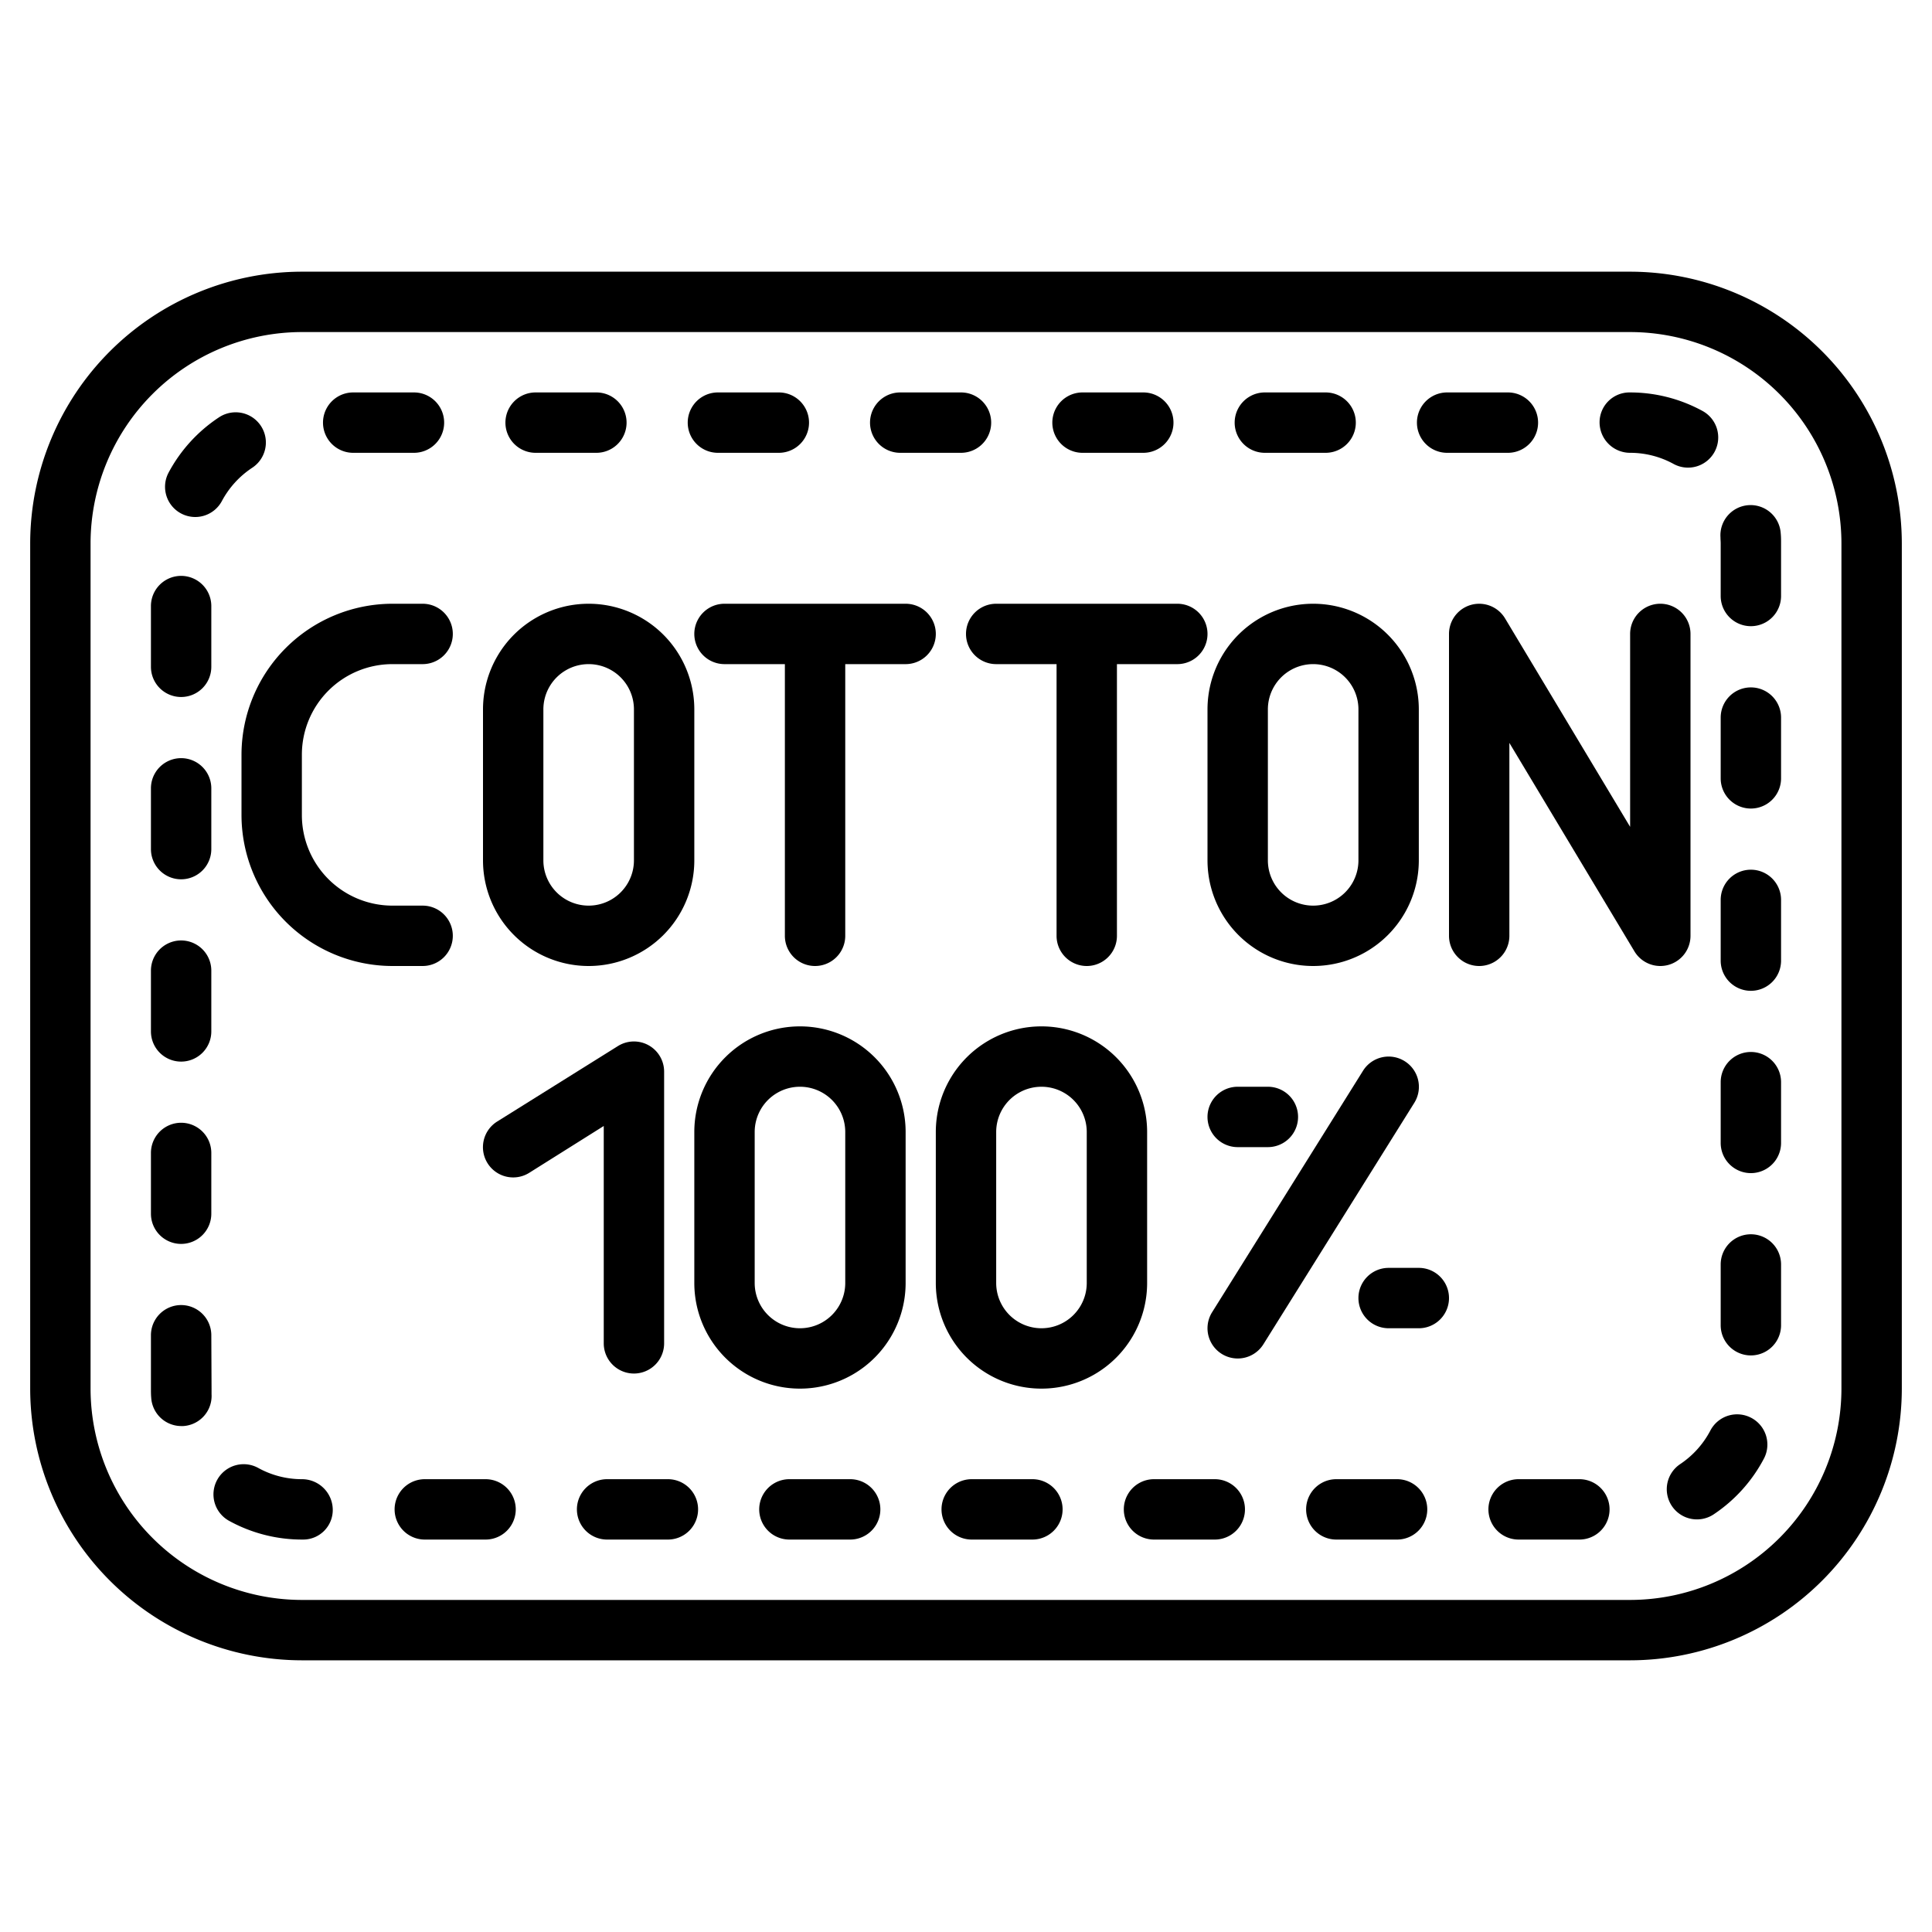
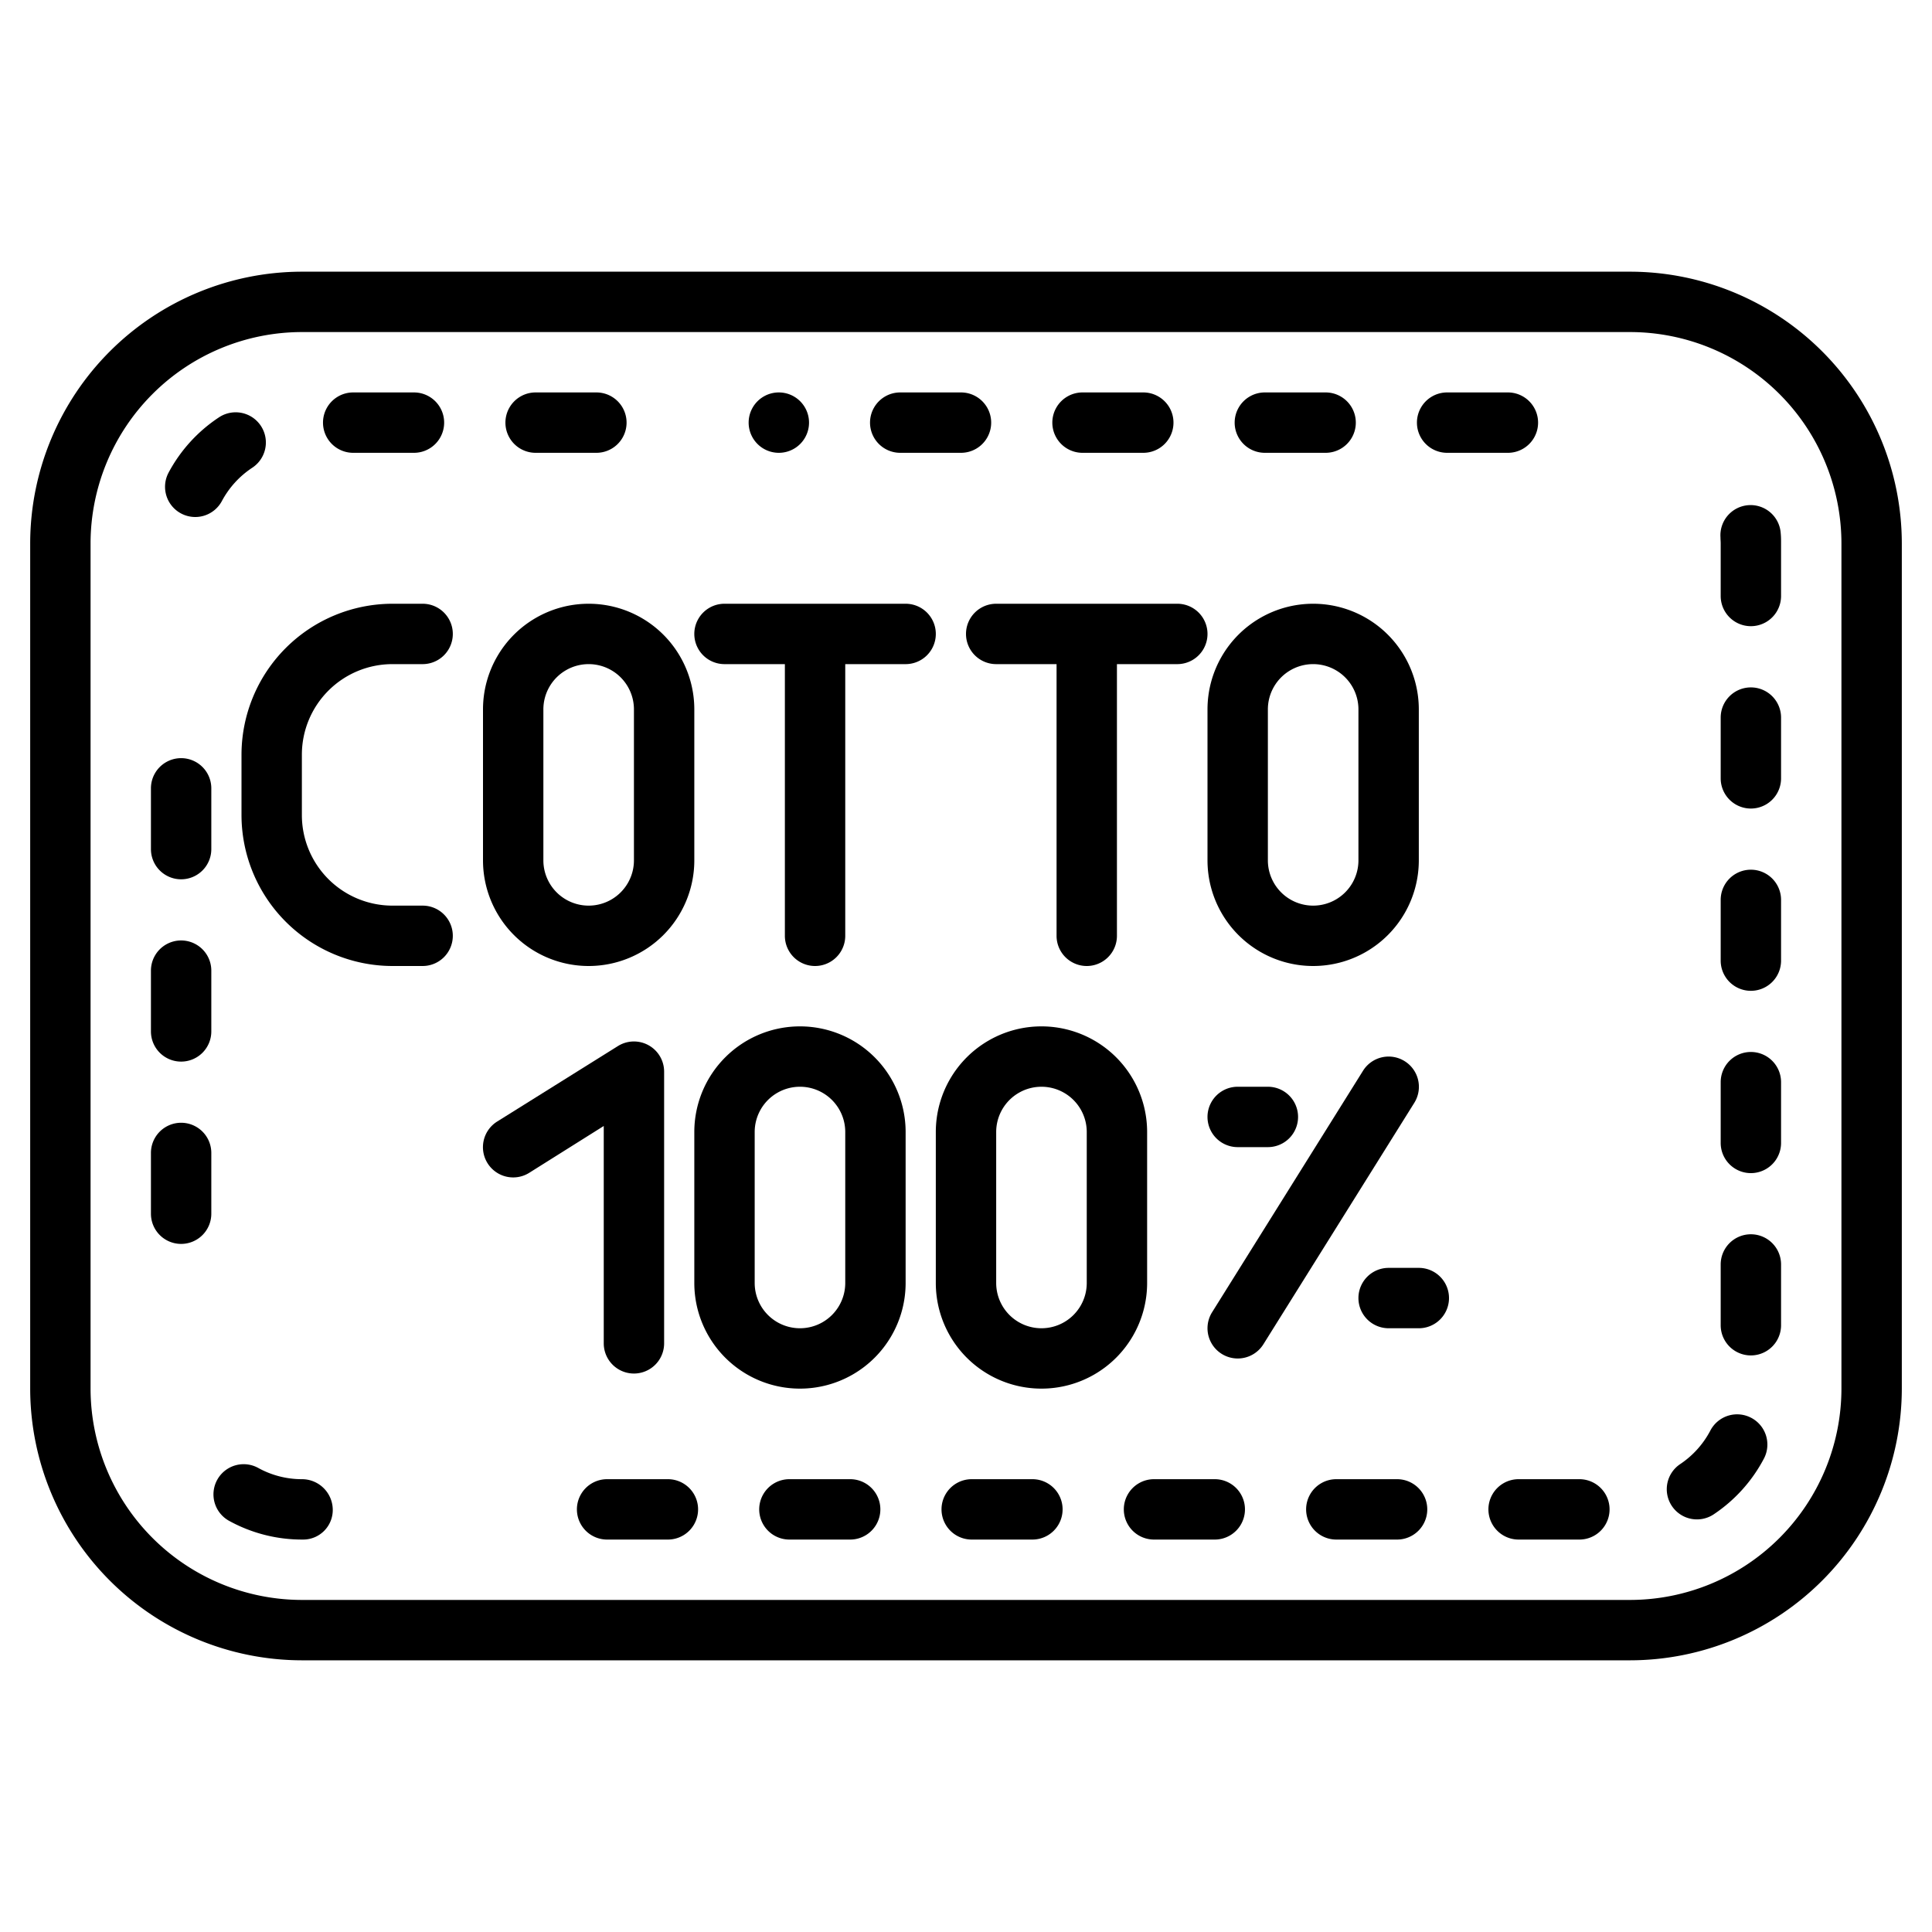
<svg xmlns="http://www.w3.org/2000/svg" height="512" viewBox="0 0 64 64" width="512">
  <g id="Artboard_01" data-name="Artboard 01">
    <path d="m54 9h-44a9.011 9.011 0 0 0 -9 9v28a9.011 9.011 0 0 0 9 9h44a9.011 9.011 0 0 0 9-9v-28a9.011 9.011 0 0 0 -9-9zm7 37a7.008 7.008 0 0 1 -7 7h-44a7.008 7.008 0 0 1 -7-7v-28a7.008 7.008 0 0 1 7-7h44a7.008 7.008 0 0 1 7 7z" />
    <path d="m41.9 15h2.013a1 1 0 0 0 0-2h-2.013a1 1 0 0 0 0 2z" />
    <path d="m6 41.206a1 1 0 0 0 1-1v-2.013a1 1 0 0 0 -2 0v2.013a1 1 0 0 0 1 1z" />
-     <path d="m7 44.232a1 1 0 0 0 -2 0v1.768c0 .1 0 .2.009.3a1 1 0 0 0 1 .94h.061a1 1 0 0 0 .938-1.058c0-.061 0-.122 0-.185z" />
    <path d="m6 35.167a1 1 0 0 0 1-1v-2.013a1 1 0 1 0 -2 0v2.013a1 1 0 0 0 1 1z" />
    <path d="m10 49a2.989 2.989 0 0 1 -1.445-.372 1 1 0 0 0 -.967 1.751 5.007 5.007 0 0 0 2.412.621h.046a.98.98 0 0 0 .977-1 1.02 1.02 0 0 0 -1.023-1z" />
    <path d="m34.2 49h-2.011a1 1 0 1 0 0 2h2.011a1 1 0 0 0 0-2z" />
-     <path d="m16.085 49h-2.013a1 1 0 0 0 0 2h2.013a1 1 0 1 0 0-2z" />
    <path d="m28.163 49h-2.013a1 1 0 0 0 0 2h2.013a1 1 0 0 0 0-2z" />
    <path d="m6 29.128a1 1 0 0 0 1-1v-2.013a1 1 0 1 0 -2 0v2.013a1 1 0 0 0 1 1z" />
    <path d="m22.125 49h-2.014a1 1 0 0 0 0 2h2.014a1 1 0 0 0 0-2z" />
-     <path d="m6 23.089a1 1 0 0 0 1-1v-2.012a1 1 0 0 0 -2 0v2.012a1 1 0 0 0 1 1z" />
    <path d="m29.821 15h2.013a1 1 0 1 0 0-2h-2.013a1 1 0 1 0 0 2z" />
    <path d="m47.938 15h2.013a1 1 0 0 0 0-2h-2.013a1 1 0 0 0 0 2z" />
    <path d="m35.86 15h2.013a1 1 0 0 0 0-2h-2.013a1 1 0 0 0 0 2z" />
-     <path d="m54 15a2.989 2.989 0 0 1 1.429.363 1 1 0 1 0 .957-1.756 5 5 0 0 0 -2.386-.607h-.023a.99.99 0 0 0 -.989 1 1.011 1.011 0 0 0 1.012 1z" />
    <path d="m11.7 15h2.013a1 1 0 0 0 0-2h-2.013a1 1 0 0 0 0 2z" />
-     <path d="m23.782 15h2.018a1 1 0 0 0 0-2h-2.018a1 1 0 1 0 0 2z" />
+     <path d="m23.782 15h2.018a1 1 0 0 0 0-2a1 1 0 1 0 0 2z" />
    <path d="m40.241 49h-2.013a1 1 0 0 0 0 2h2.013a1 1 0 0 0 0-2z" />
    <path d="m17.743 15h2.013a1 1 0 0 0 0-2h-2.013a1 1 0 0 0 0 2z" />
    <path d="m6 17.01a1 1 0 0 0 1.349-.41 3.034 3.034 0 0 1 1.008-1.106 1 1 0 0 0 -1.1-1.671 5.038 5.038 0 0 0 -1.675 1.838 1 1 0 0 0 .418 1.349z" />
    <path d="m46.28 49h-2.013a1 1 0 1 0 0 2h2.013a1 1 0 0 0 0-2z" />
    <path d="m52.319 49h-2.013a1 1 0 0 0 0 2h2.013a1 1 0 0 0 0-2z" />
    <path d="m58 22.771a1 1 0 0 0 -1 1v2.013a1 1 0 0 0 2 0v-2.013a1 1 0 0 0 -1-1z" />
    <path d="m58 28.81a1 1 0 0 0 -1 1v2.012a1 1 0 0 0 2 0v-2.012a1 1 0 0 0 -1-1z" />
    <path d="m58 40.887a1 1 0 0 0 -1 1v2.013a1 1 0 1 0 2 0v-2.013a1 1 0 0 0 -1-1z" />
    <path d="m58.009 46.966a1 1 0 0 0 -1.35.421 3.028 3.028 0 0 1 -1 1.113 1 1 0 0 0 1.11 1.664 5.036 5.036 0 0 0 1.664-1.848 1 1 0 0 0 -.424-1.35z" />
    <path d="m58 34.848a1 1 0 0 0 -1 1v2.013a1 1 0 0 0 2 0v-2.013a1 1 0 0 0 -1-1z" />
    <path d="m57.925 16.734a1 1 0 0 0 -.932 1.064c0 .069.007.138.007.2v1.745a1 1 0 1 0 2 0v-1.743c0-.111 0-.22-.011-.329a1 1 0 0 0 -1.064-.937z" />
    <path d="m15 31a1 1 0 0 0 -1-1h-1a3 3 0 0 1 -3-3v-2a3 3 0 0 1 3-3h1a1 1 0 0 0 0-2h-1a5.006 5.006 0 0 0 -5 5v2a5.006 5.006 0 0 0 5 5h1a1 1 0 0 0 1-1z" />
    <path d="m30 20h-6a1 1 0 0 0 0 2h2v9a1 1 0 0 0 2 0v-9h2a1 1 0 0 0 0-2z" />
    <path d="m32 21a1 1 0 0 0 1 1h2v9a1 1 0 0 0 2 0v-9h2a1 1 0 0 0 0-2h-6a1 1 0 0 0 -1 1z" />
-     <path d="m56 31v-10a1 1 0 0 0 -2 0v6.39l-4.143-6.905a1 1 0 0 0 -1.857.515v10a1 1 0 0 0 2 0v-6.39l4.143 6.905a1 1 0 0 0 .857.485 1.027 1.027 0 0 0 .267-.036 1 1 0 0 0 .733-.964z" />
    <path d="m40 23.5v5a3.5 3.5 0 0 0 7 0v-5a3.5 3.5 0 0 0 -7 0zm5 0v5a1.5 1.5 0 0 1 -3 0v-5a1.5 1.5 0 0 1 3 0z" />
    <path d="m38 37.5a3.5 3.5 0 0 0 -7 0v5a3.5 3.5 0 0 0 7 0zm-2 5a1.5 1.5 0 0 1 -3 0v-5a1.5 1.5 0 0 1 3 0z" />
    <path d="m26.5 34a3.5 3.5 0 0 0 -3.5 3.5v5a3.5 3.5 0 0 0 7 0v-5a3.5 3.5 0 0 0 -3.5-3.5zm1.5 8.5a1.5 1.5 0 0 1 -3 0v-5a1.5 1.5 0 0 1 3 0z" />
    <path d="m19.5 32a3.5 3.5 0 0 0 3.5-3.5v-5a3.5 3.5 0 0 0 -7 0v5a3.5 3.5 0 0 0 3.5 3.5zm-1.5-8.5a1.5 1.5 0 0 1 3 0v5a1.5 1.5 0 0 1 -3 0z" />
    <path d="m20 44.5a1 1 0 0 0 2 0v-9a1 1 0 0 0 -1.53-.848l-4 2.5a1 1 0 0 0 1.06 1.7l2.47-1.552z" />
    <path d="m46.53 35.152a1 1 0 0 0 -1.378.318l-5 8a1 1 0 0 0 1.7 1.06l5-8a1 1 0 0 0 -.322-1.378z" />
    <path d="m47 42h-1a1 1 0 0 0 0 2h1a1 1 0 0 0 0-2z" />
    <path d="m41 36a1 1 0 0 0 0 2h1a1 1 0 0 0 0-2z" />
  </g>
</svg>